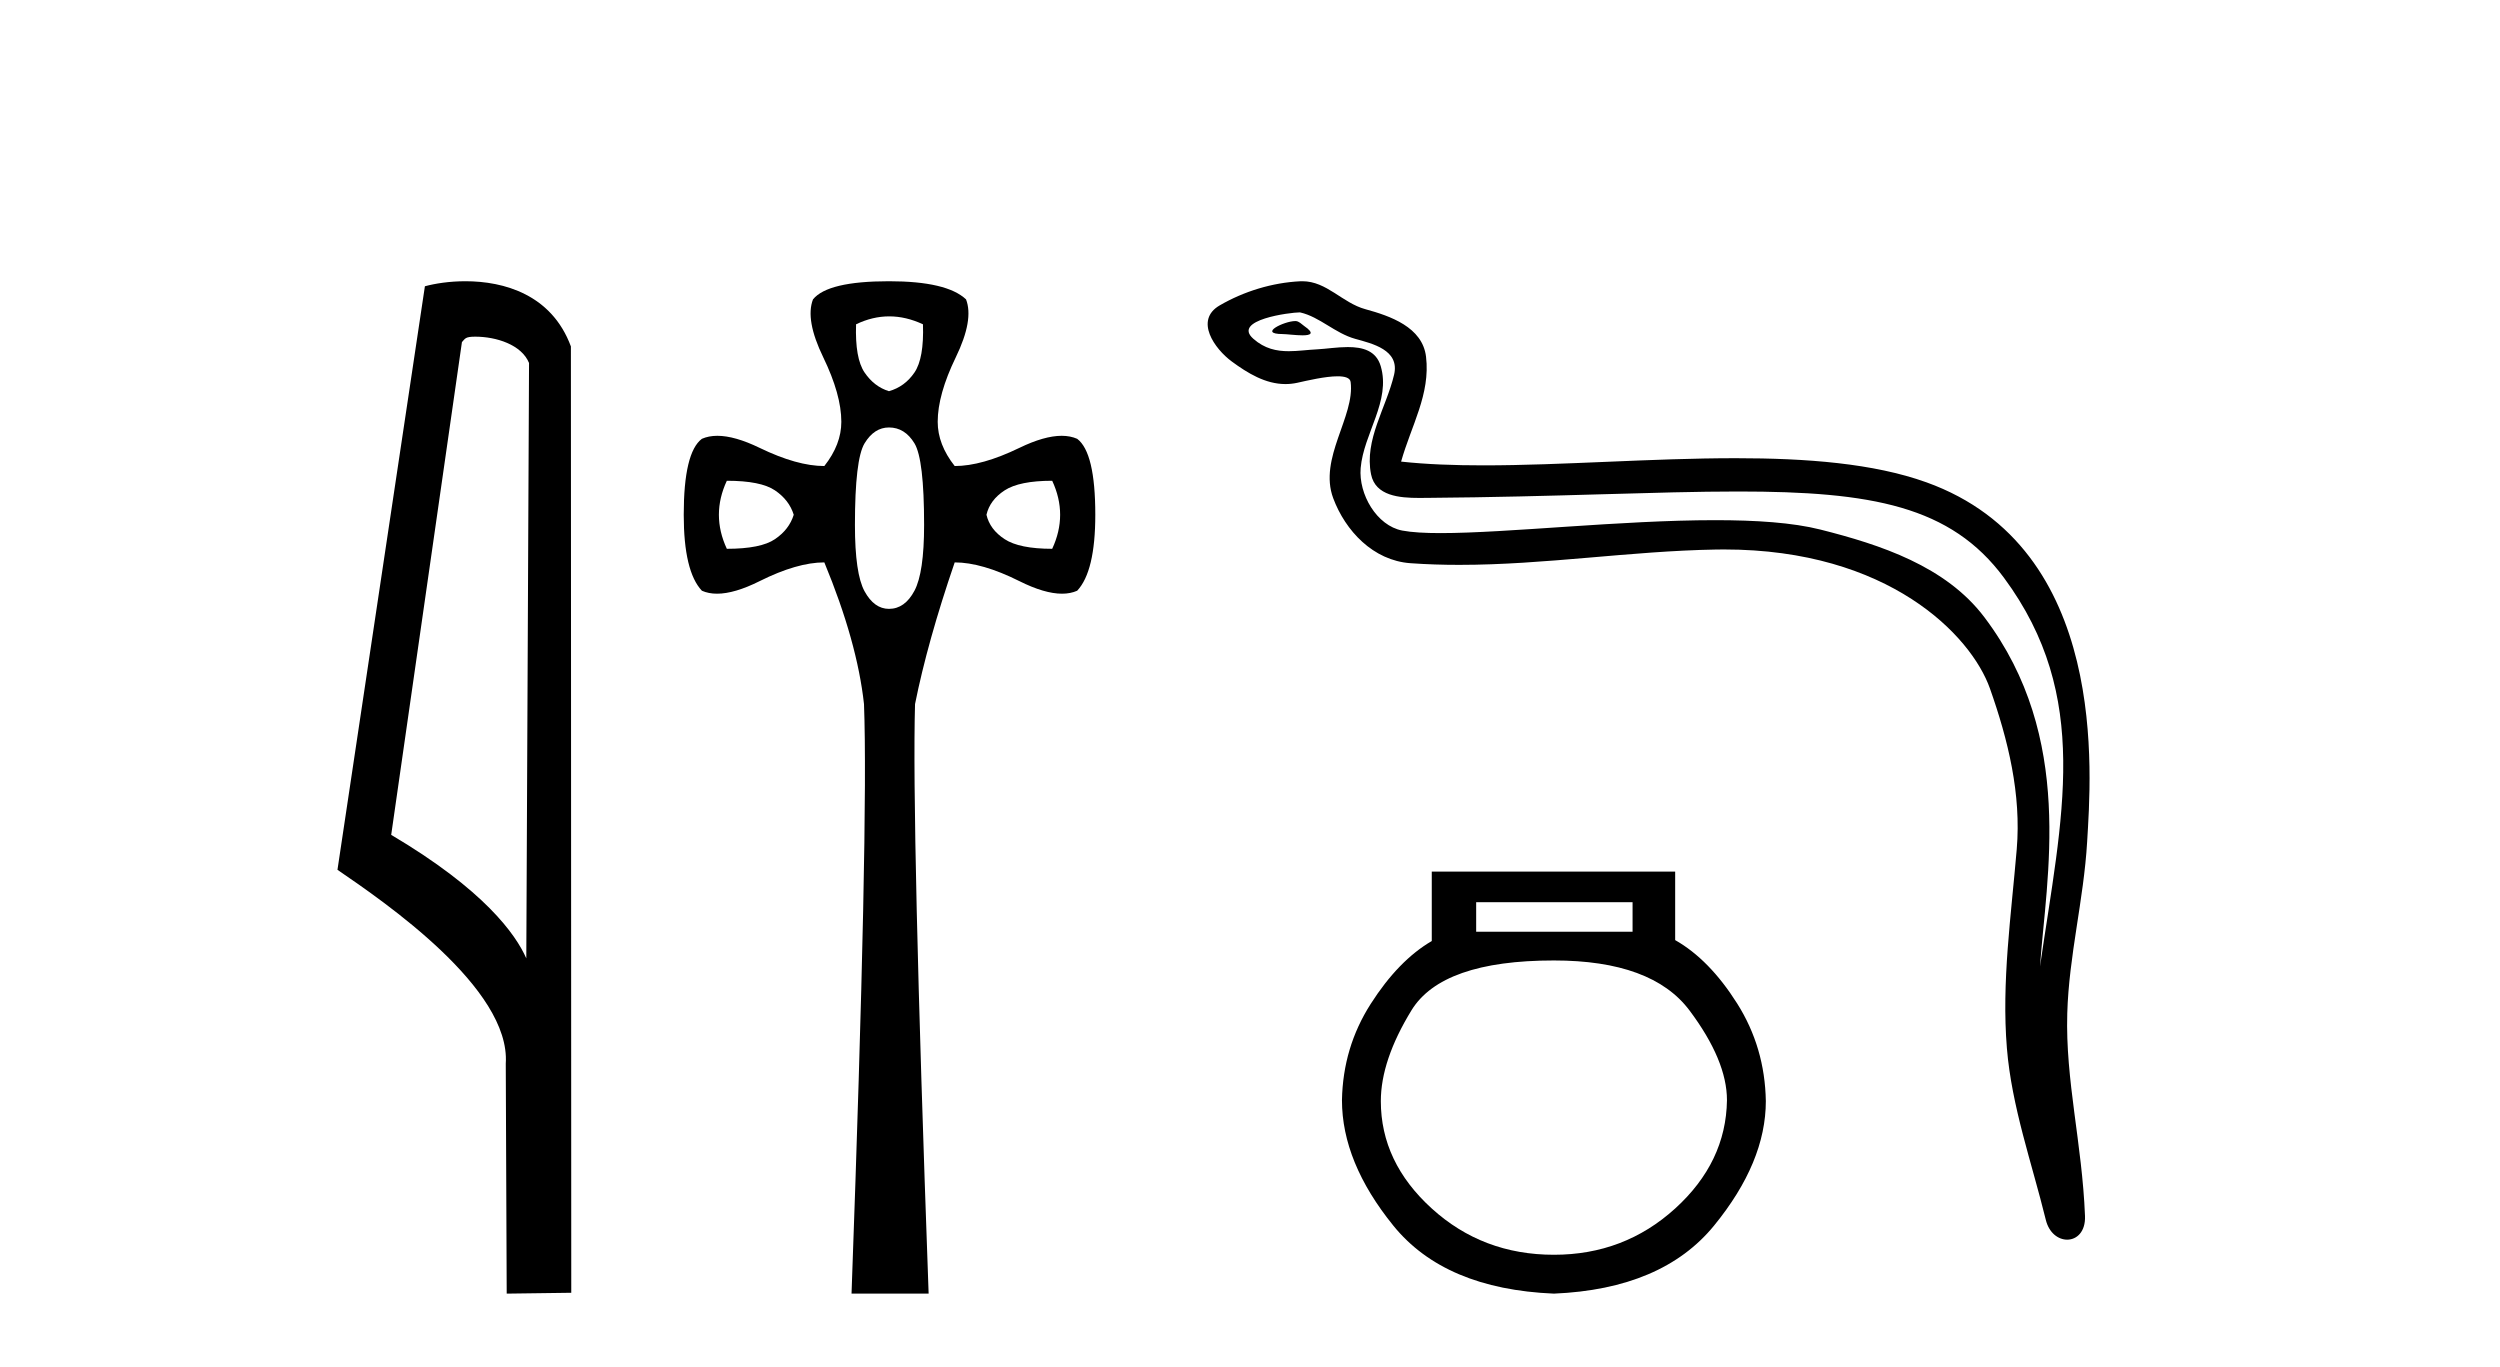
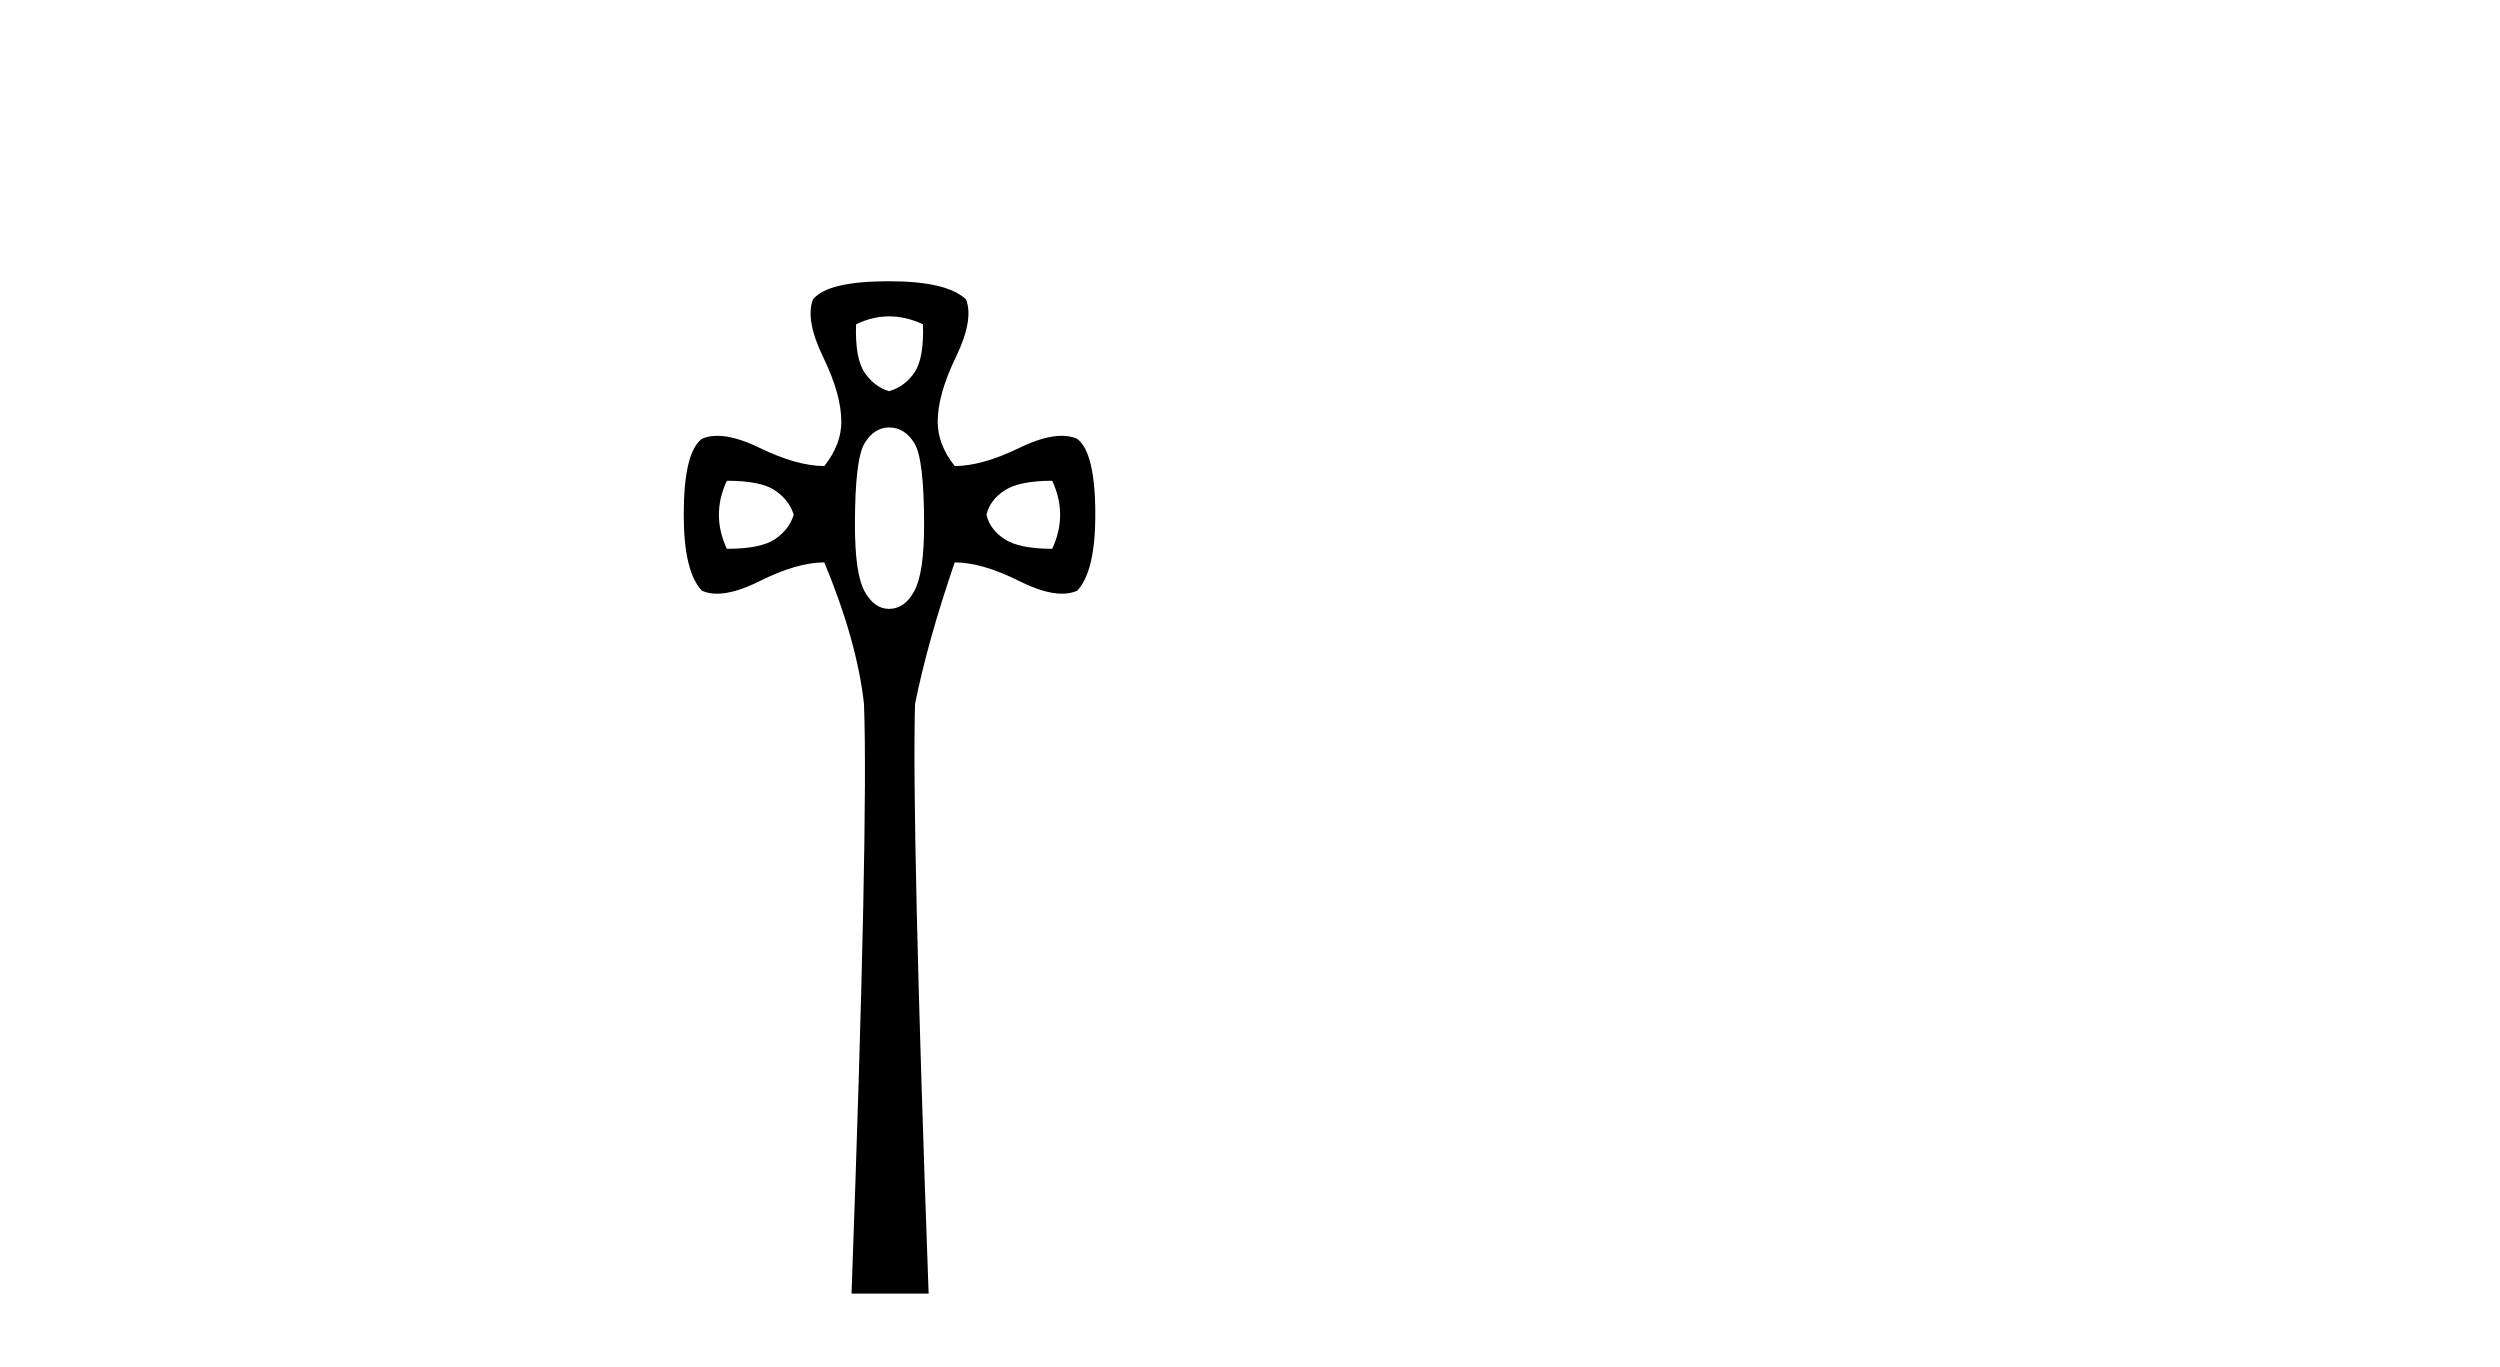
<svg xmlns="http://www.w3.org/2000/svg" width="75.0" height="41.0">
-   <path d="M 14.259 10.1 C 14.884 10.1 15.648 10.34 15.871 10.89 L 15.789 28.751 L 15.789 28.751 C 15.473 28.034 14.531 26.699 11.736 25.046 L 13.858 10.263 C 13.958 10.157 13.955 10.1 14.259 10.1 ZM 15.789 28.751 L 15.789 28.751 C 15.789 28.751 15.789 28.751 15.789 28.751 L 15.789 28.751 L 15.789 28.751 ZM 13.962 8.437 C 13.484 8.437 13.053 8.505 12.747 8.588 L 10.124 26.094 C 11.512 27.044 15.325 29.648 15.173 31.91 L 15.201 38.809 L 17.138 38.783 L 17.127 10.393 C 16.551 8.837 15.12 8.437 13.962 8.437 Z" style="fill:#000000;stroke:none" />
  <path d="M 26.677 9.491 Q 27.179 9.491 27.689 9.729 Q 27.723 10.75 27.434 11.175 Q 27.145 11.6 26.669 11.736 Q 26.226 11.6 25.937 11.175 Q 25.648 10.75 25.682 9.729 Q 26.175 9.491 26.677 9.491 ZM 21.805 14.423 Q 22.825 14.423 23.25 14.712 Q 23.676 15.001 23.812 15.443 Q 23.676 15.885 23.25 16.174 Q 22.825 16.464 21.805 16.464 Q 21.329 15.443 21.805 14.423 ZM 31.566 14.423 Q 32.042 15.443 31.566 16.464 Q 30.58 16.464 30.138 16.174 Q 29.696 15.885 29.594 15.443 Q 29.696 15.001 30.138 14.712 Q 30.58 14.423 31.566 14.423 ZM 26.669 12.824 Q 27.145 12.824 27.434 13.3 Q 27.723 13.777 27.723 15.749 Q 27.723 17.178 27.434 17.722 Q 27.145 18.266 26.669 18.266 Q 26.226 18.266 25.937 17.739 Q 25.648 17.212 25.648 15.749 Q 25.648 13.777 25.937 13.3 Q 26.226 12.824 26.669 12.824 ZM 26.669 8.437 Q 24.832 8.437 24.39 8.981 Q 24.152 9.593 24.696 10.716 Q 25.24 11.838 25.24 12.654 Q 25.24 13.335 24.73 13.981 Q 23.914 13.981 22.791 13.437 Q 22.043 13.074 21.521 13.074 Q 21.261 13.074 21.057 13.164 Q 20.512 13.573 20.512 15.443 Q 20.512 17.144 21.057 17.722 Q 21.257 17.811 21.511 17.811 Q 22.035 17.811 22.791 17.433 Q 23.914 16.872 24.73 16.872 Q 25.716 19.253 25.92 21.123 Q 26.056 24.694 25.546 38.809 L 27.859 38.809 Q 27.349 24.66 27.451 21.123 Q 27.825 19.253 28.641 16.872 Q 29.458 16.872 30.58 17.433 Q 31.336 17.811 31.86 17.811 Q 32.115 17.811 32.315 17.722 Q 32.859 17.144 32.859 15.443 Q 32.859 13.573 32.315 13.164 Q 32.11 13.074 31.85 13.074 Q 31.328 13.074 30.58 13.437 Q 29.458 13.981 28.641 13.981 Q 28.131 13.335 28.131 12.654 Q 28.131 11.838 28.675 10.716 Q 29.219 9.593 28.981 8.981 Q 28.403 8.437 26.669 8.437 Z" style="fill:#000000;stroke:none" />
-   <path d="M 38.857 9.632 C 38.53 9.632 37.726 10.019 38.48 10.022 C 38.603 10.023 38.875 10.06 39.076 10.06 C 39.316 10.06 39.456 10.007 39.124 9.779 C 39.044 9.723 38.971 9.635 38.869 9.632 C 38.865 9.632 38.861 9.632 38.857 9.632 ZM 38.984 9.372 C 38.997 9.372 39.006 9.373 39.011 9.374 C 39.592 9.508 40.051 9.997 40.655 10.165 C 41.163 10.307 41.997 10.495 41.823 11.239 C 41.59 12.232 40.923 13.192 41.132 14.231 C 41.263 14.881 41.988 14.938 42.574 14.938 C 42.671 14.938 42.765 14.936 42.851 14.936 C 46.676 14.906 49.713 14.745 52.15 14.745 C 56.145 14.745 58.526 15.178 60.119 17.333 C 62.761 20.907 61.857 24.482 61.2 28.995 C 61.384 26.332 62.267 22.137 59.53 18.515 C 58.373 16.984 56.413 16.341 54.609 15.886 C 53.781 15.677 52.675 15.605 51.454 15.605 C 48.636 15.605 45.211 15.993 43.219 15.993 C 42.745 15.993 42.352 15.971 42.068 15.917 C 41.3 15.77 40.753 14.824 40.82 14.04 C 40.91 13 41.73 12.035 41.422 10.985 C 41.285 10.517 40.878 10.412 40.435 10.412 C 40.117 10.412 39.782 10.466 39.514 10.48 C 39.225 10.494 38.941 10.536 38.663 10.536 C 38.297 10.536 37.941 10.464 37.6 10.163 C 36.95 9.592 38.724 9.372 38.984 9.372 ZM 39.072 8.437 C 39.052 8.437 39.032 8.437 39.011 8.438 C 38.168 8.479 37.319 8.739 36.589 9.163 C 35.826 9.607 36.439 10.467 36.955 10.846 C 37.43 11.195 37.964 11.522 38.563 11.522 C 38.678 11.522 38.796 11.51 38.916 11.484 C 39.221 11.416 39.76 11.289 40.128 11.289 C 40.345 11.289 40.502 11.333 40.519 11.459 C 40.654 12.494 39.551 13.749 39.996 14.945 C 40.361 15.925 41.196 16.816 42.312 16.896 C 42.801 16.931 43.289 16.946 43.777 16.946 C 46.35 16.946 48.909 16.53 51.481 16.486 C 51.563 16.485 51.645 16.484 51.726 16.484 C 56.654 16.484 59.134 19.058 59.699 20.657 C 60.246 22.206 60.641 23.828 60.502 25.477 C 60.336 27.461 60.044 29.462 60.207 31.447 C 60.35 33.198 60.958 34.897 61.374 36.595 C 61.471 36.992 61.752 37.19 62.015 37.19 C 62.303 37.19 62.569 36.953 62.55 36.479 C 62.463 34.291 61.96 32.421 62.018 30.403 C 62.067 28.668 62.512 26.998 62.614 25.259 C 62.732 23.241 63.294 16.447 57.791 14.469 C 56.207 13.9 54.199 13.746 52.069 13.746 C 49.549 13.746 46.86 13.961 44.507 13.961 C 43.627 13.961 42.793 13.931 42.033 13.848 C 42.336 12.769 42.916 11.827 42.781 10.701 C 42.675 9.811 41.702 9.479 40.962 9.276 C 40.271 9.088 39.803 8.437 39.072 8.437 Z" style="fill:#000000;stroke:none" />
-   <path d="M 48.977 27.065 L 48.977 27.953 L 44.285 27.953 L 44.285 27.065 ZM 46.617 28.814 Q 49.56 28.814 50.685 30.313 Q 51.809 31.813 51.809 33.007 Q 51.782 34.867 50.255 36.255 Q 48.727 37.643 46.617 37.643 Q 44.48 37.643 42.953 36.255 Q 41.425 34.867 41.425 33.034 Q 41.425 31.813 42.342 30.313 Q 43.258 28.814 46.617 28.814 ZM 42.953 26.149 L 42.953 28.231 Q 41.953 28.814 41.12 30.119 Q 40.287 31.424 40.259 33.007 Q 40.259 34.867 41.8 36.769 Q 43.341 38.671 46.617 38.809 Q 49.866 38.671 51.421 36.769 Q 52.975 34.867 52.975 33.034 Q 52.948 31.424 52.115 30.105 Q 51.282 28.786 50.255 28.203 L 50.255 26.149 Z" style="fill:#000000;stroke:none" />
</svg>